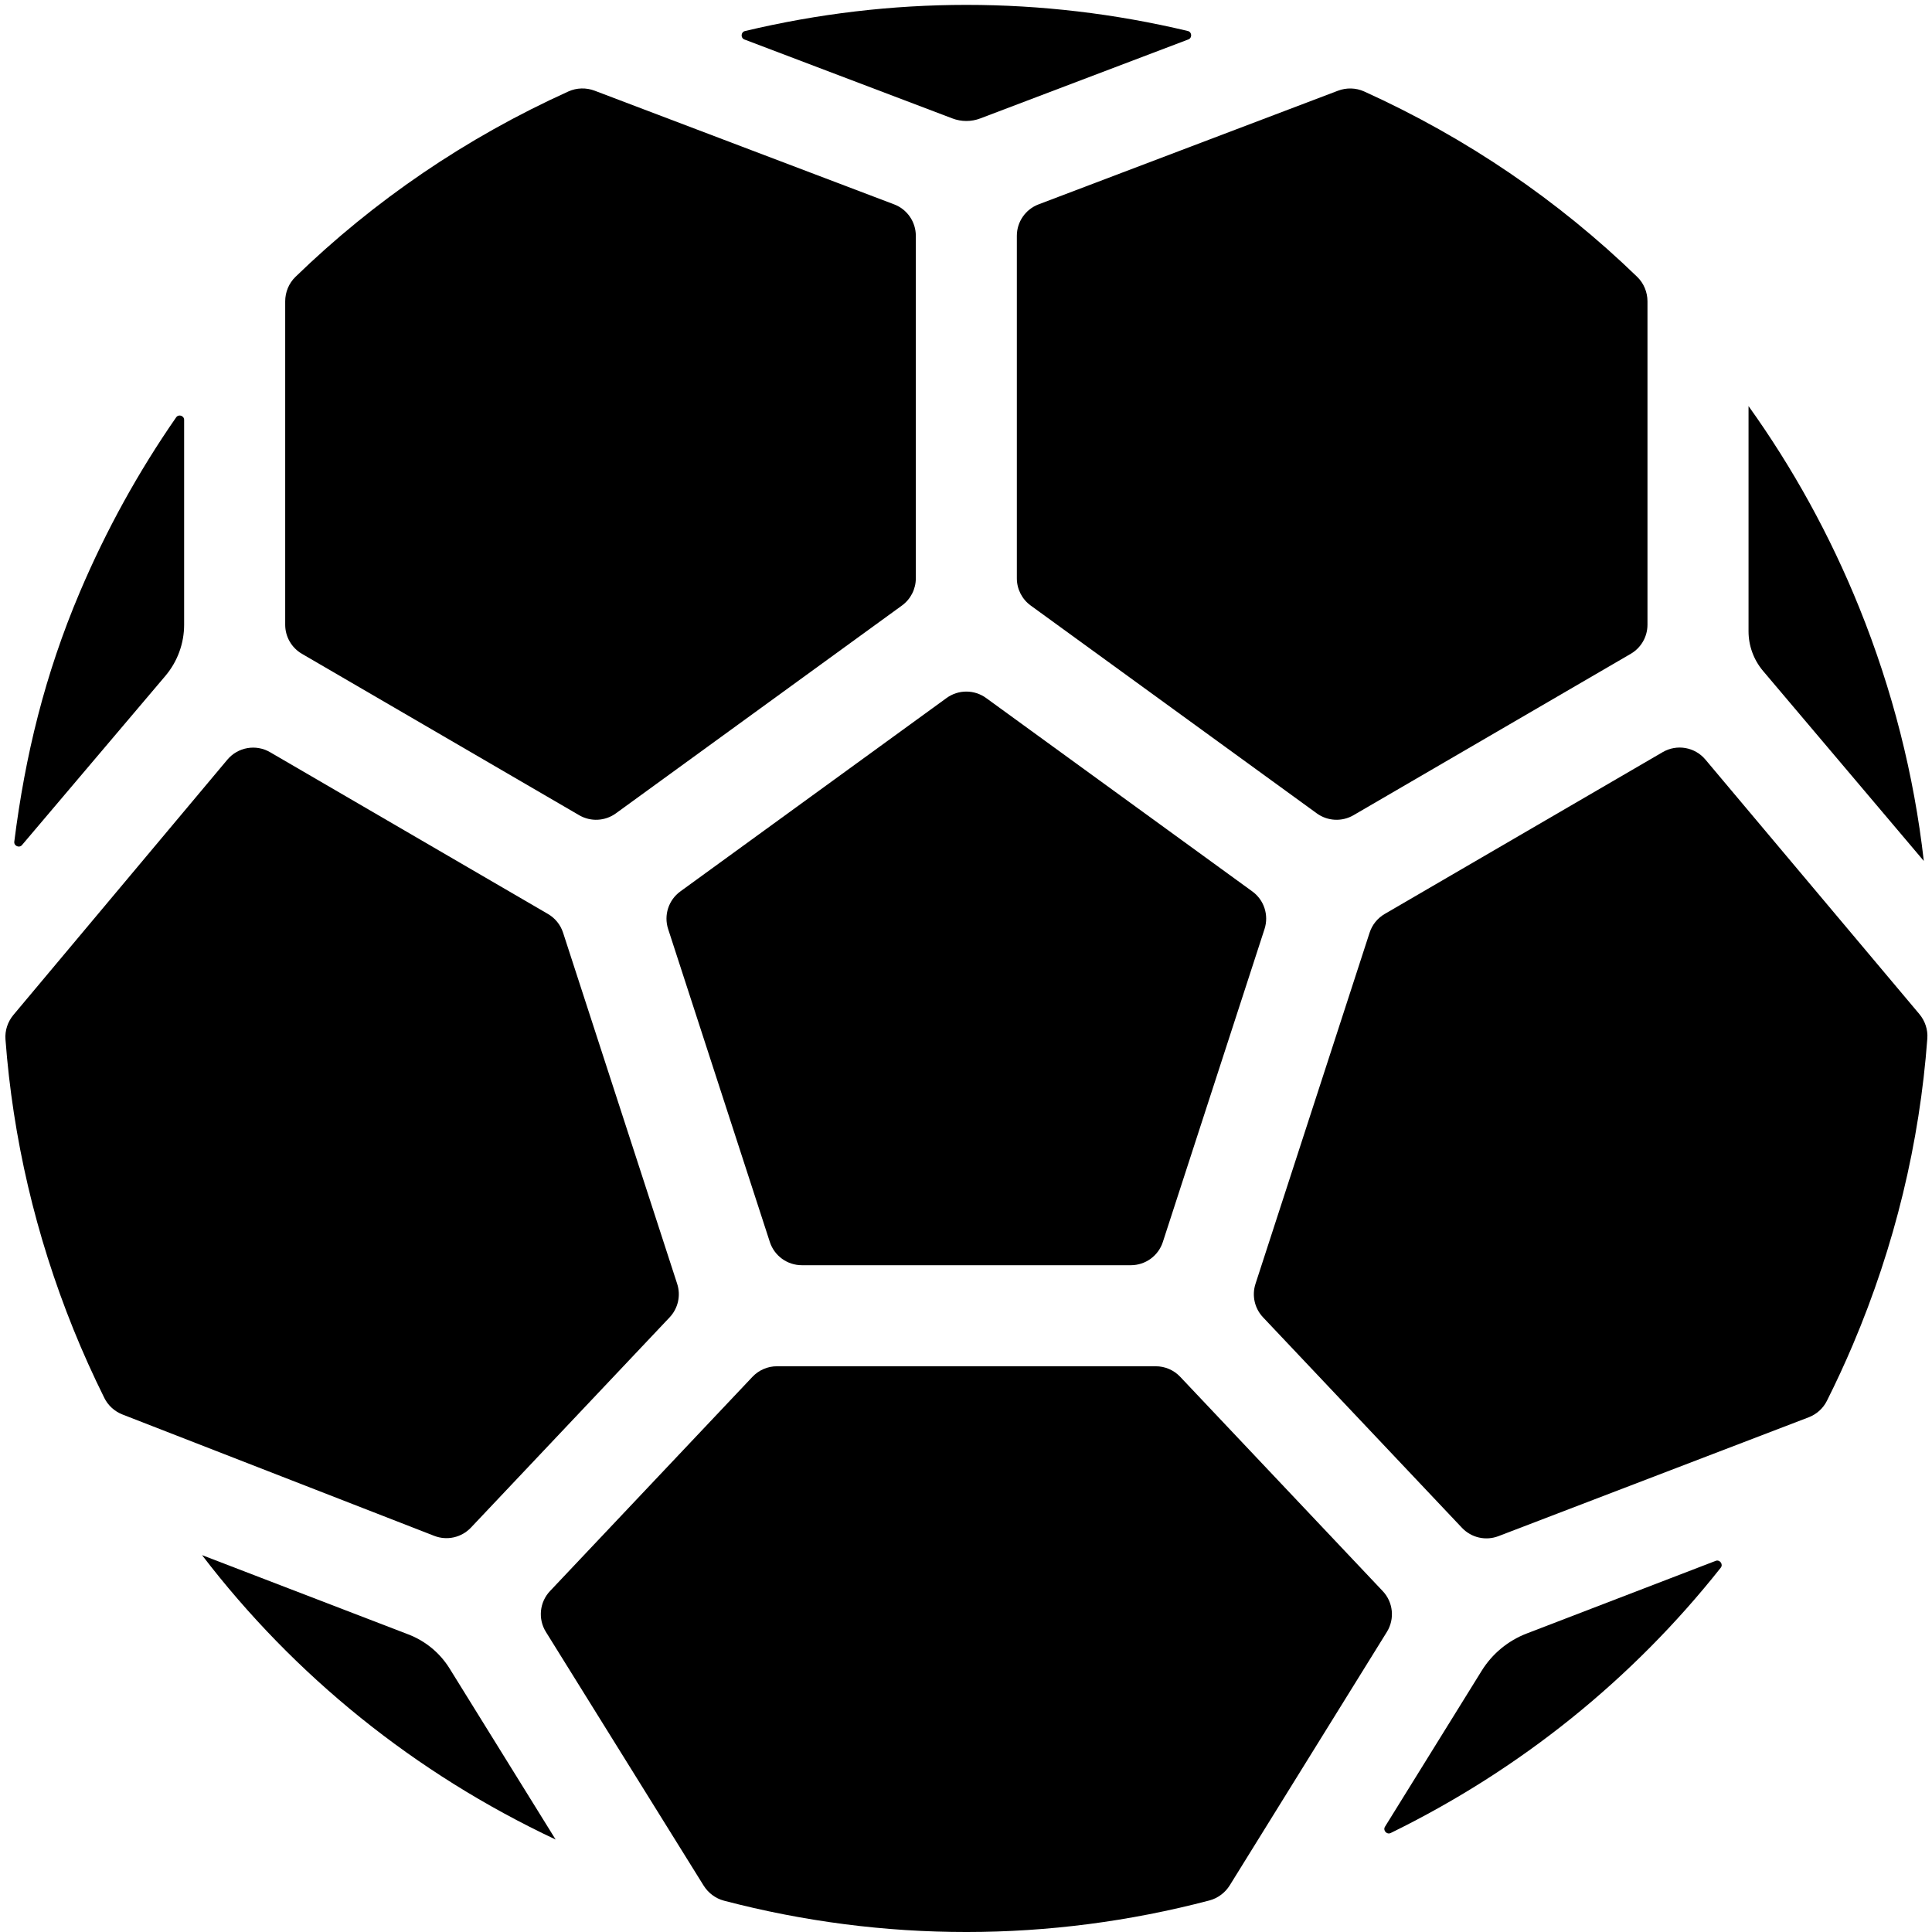
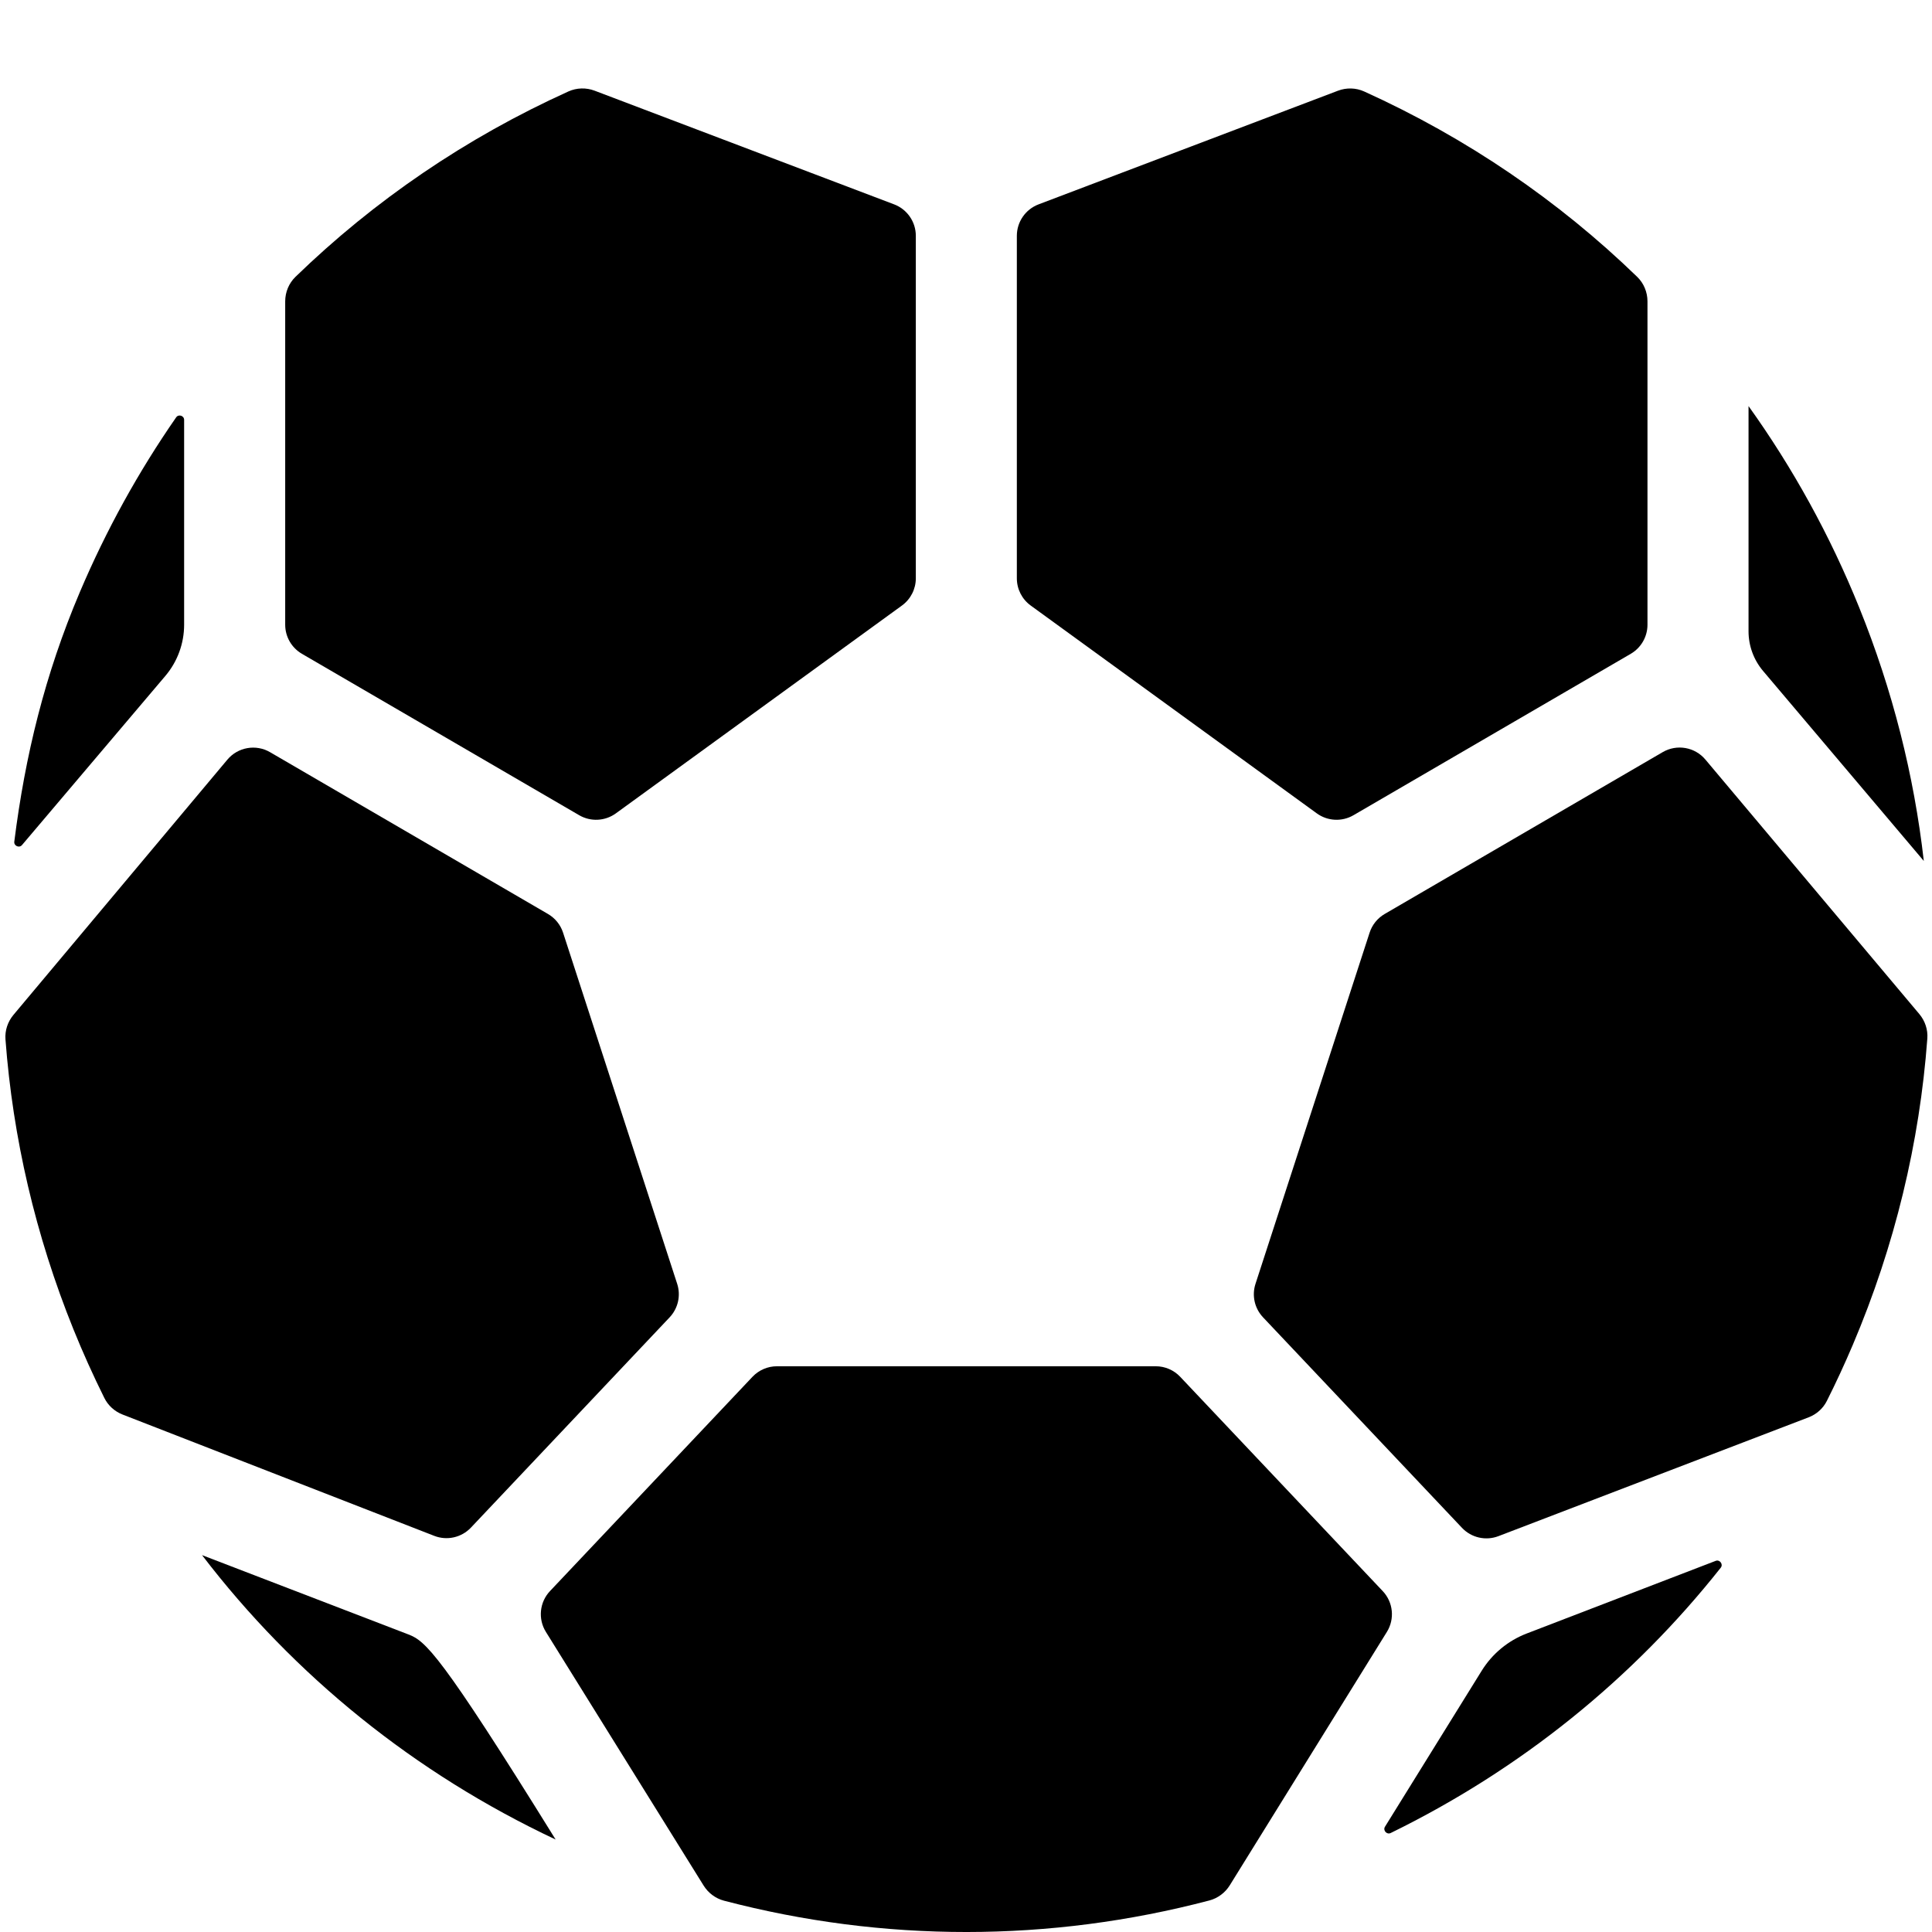
<svg xmlns="http://www.w3.org/2000/svg" version="1.1" id="Layer_1" x="0px" y="0px" viewBox="0 0 1080 1080" style="enable-background:new 0 0 1080 1080;" xml:space="preserve">
  <path d="M756.61,455.71l155-90.23c5.78-3.37,9.34-9.56,9.34-16.25V168.47c0-5.14-2.05-10.12-5.74-13.7  c-43.97-42.62-95.38-77.71-152.64-103.64c-4.61-2.09-9.92-2.21-14.65-0.41l-167.37,63.53c-7.3,2.77-12.13,9.77-12.13,17.58v191.46  c0,6.02,2.88,11.67,7.75,15.21L736.1,454.68C742.13,459.05,750.17,459.46,756.61,455.71z" />
-   <path d="M430.34,694.27c2.52,7.75,9.74,12.99,17.88,12.99h183.94c8.15,0,15.37-5.24,17.88-12.99l56.84-174.94  c2.52-7.75-0.24-16.23-6.83-21.02L551.24,390.19c-6.59-4.79-15.51-4.79-22.1,0L380.32,498.31c-6.59,4.79-9.35,13.27-6.83,21.02  L430.34,694.27z" />
  <path d="M772.96,889.44l-113.22-119.8c-3.55-3.76-8.49-5.89-13.66-5.89H434.31c-5.17,0-10.11,2.13-13.67,5.89L307.46,889.41  c-5.87,6.21-6.81,15.59-2.3,22.84l88.16,141.78c2.58,4.15,6.68,7.23,11.41,8.47c89.12,23.37,182.05,23.35,271.32-0.13  c4.73-1.25,8.83-4.33,11.41-8.49l87.81-141.62C779.77,905.01,778.82,895.64,772.96,889.44z" />
-   <path d="M532.4,66.2c5.02,1.91,10.56,1.91,15.58,0l116.33-44.16c2.22-0.84,2.01-4.16-0.3-4.71C623.25,7.61,581.76,2.73,540.26,2.73  c-41.5,0-83.01,4.89-123.83,14.63c-2.31,0.55-2.52,3.87-0.3,4.71L532.4,66.2z" />
  <path d="M953.32,424.59c-5.88-7-15.95-8.75-23.85-4.15l-155.43,90.48c-4,2.33-6.99,6.04-8.42,10.44l-63.79,196.31  c-2.13,6.54-0.51,13.72,4.22,18.72l111.21,117.68c5.23,5.53,13.28,7.37,20.39,4.64l173.38-66.42c4.42-1.69,8.08-4.95,10.2-9.18  c5.15-10.26,9.99-20.72,14.52-31.38c23.47-55.28,37.35-113.01,41.64-171.2c0.37-4.96-1.28-9.87-4.48-13.68L953.32,424.59z" />
  <path d="M263.25,853.95L374.33,736.4c4.72-5,6.34-12.18,4.22-18.72l-63.79-196.31c-1.43-4.4-4.43-8.11-8.42-10.44l-155.37-90.45  c-7.91-4.61-17.99-2.84-23.87,4.17L7.53,567.31c-3.2,3.82-4.85,8.75-4.47,13.72c4.11,54.93,16.75,109.49,37.98,162.03  c5.29,13.1,11.08,25.91,17.3,38.44c2.11,4.24,5.77,7.52,10.19,9.24l174.24,67.82C249.89,861.33,257.99,859.51,263.25,853.95z" />
  <path d="M959.08,872.53l-105.65,40.61c-10.43,4.01-19.26,11.32-25.15,20.81l-54.07,87.2c-1.27,2.05,1.01,4.58,3.18,3.52  c72.55-35.47,135.23-86.06,184.52-148.31C963.43,874.44,961.36,871.65,959.08,872.53z" />
  <path d="M977.44,352.89c0,8.11,2.88,15.96,8.11,22.16l89.87,106.23c-5.46-48-17.48-95.56-36.07-141.57  c-16.33-40.42-37.16-78.15-61.91-112.71V352.89z" />
-   <path d="M228.3,913.66l-115.37-44.34c51.7,67.58,119.02,121.99,197.67,158.99l-59.27-95.59  C245.94,924.02,237.85,917.33,228.3,913.66z" />
+   <path d="M228.3,913.66l-115.37-44.34c51.7,67.58,119.02,121.99,197.67,158.99C245.94,924.02,237.85,917.33,228.3,913.66z" />
  <path d="M317.77,51.11c-57.2,25.88-108.6,60.97-152.61,103.66c-3.69,3.58-5.73,8.56-5.73,13.7v180.76c0,6.69,3.56,12.88,9.34,16.25  l155,90.23c6.44,3.75,14.48,3.34,20.51-1.04L504.2,338.49c4.87-3.54,7.75-9.19,7.75-15.21V131.82c0-7.81-4.83-14.81-12.13-17.58  L332.41,50.7C327.68,48.91,322.38,49.03,317.77,51.11z" />
  <path d="M98.48,233.29c-21.04,30.3-39.11,62.99-53.86,97.73c-19.55,46.05-30.58,91.42-36.63,139.46c-0.3,2.37,2.76,3.74,4.3,1.92  l80.14-94.55c6.78-8,10.5-18.15,10.5-28.63v-114.5C102.94,232.36,99.82,231.36,98.48,233.29z" />
</svg>